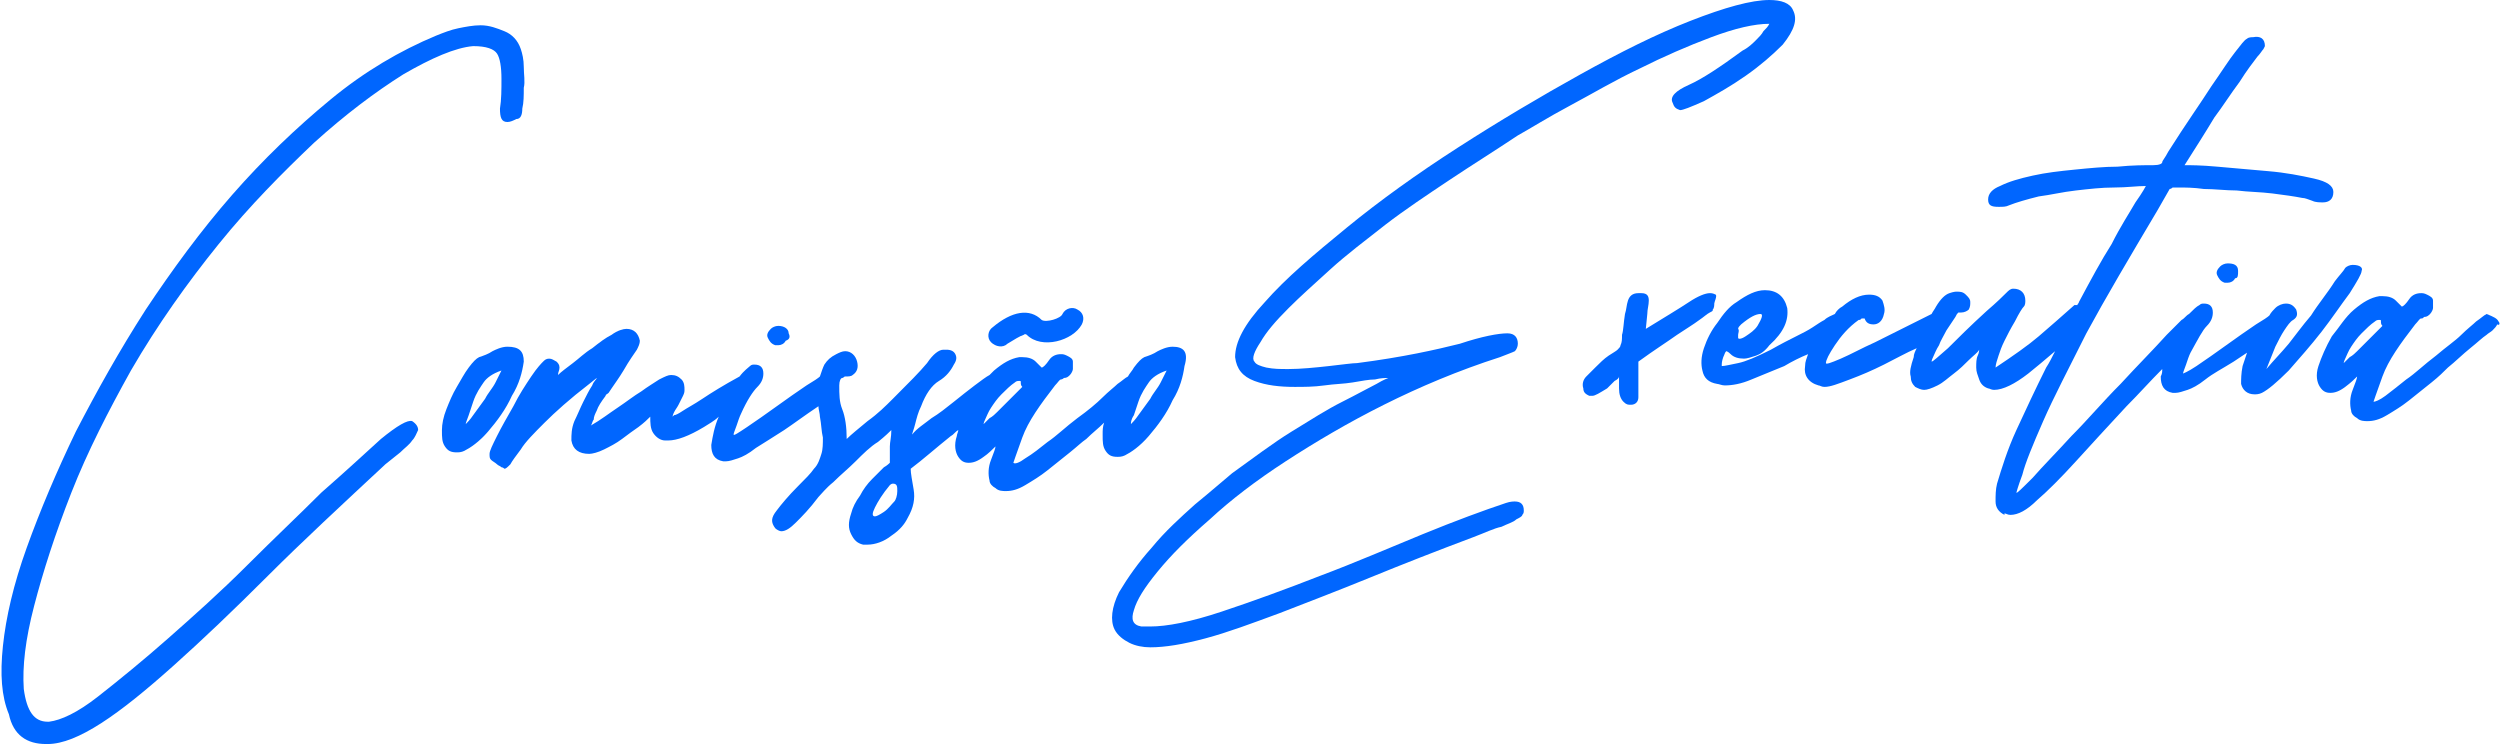
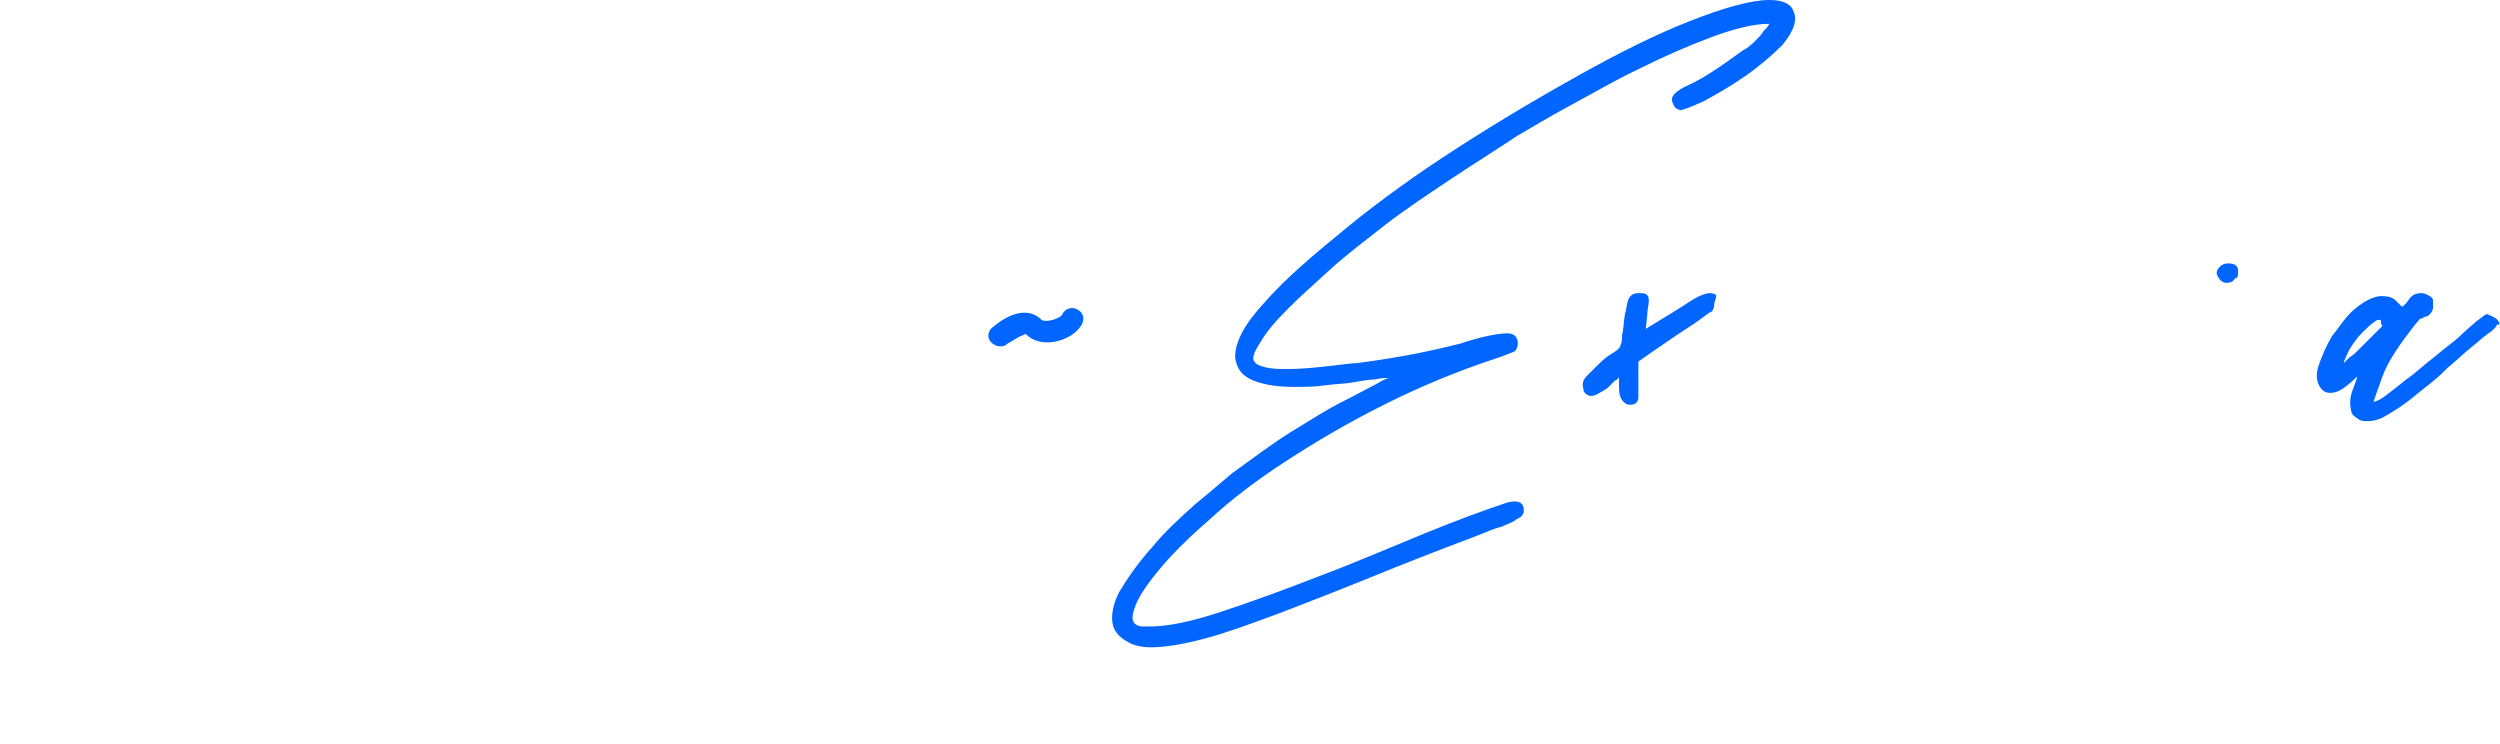
<svg xmlns="http://www.w3.org/2000/svg" width="168" height="50" viewBox="0 0 168 50" fill="none">
-   <path d="M52.998 22.399C52.998 22.099 52.698 21.899 52.298 21.899C52.098 21.899 51.898 21.999 51.798 22.099C51.598 22.299 51.498 22.499 51.598 22.699C51.698 22.899 51.798 23.099 52.098 23.199H52.198H52.298C52.498 23.199 52.698 23.099 52.798 22.899C53.098 22.799 53.098 22.599 52.998 22.399ZM34.098 23.299C33.698 23.299 33.298 23.499 33.098 23.599C32.798 23.799 32.498 23.899 32.198 23.999C31.998 24.099 31.798 24.299 31.498 24.699C31.198 25.099 30.998 25.499 30.698 25.999C30.398 26.499 30.198 26.999 29.998 27.499C29.798 27.999 29.698 28.499 29.698 28.899C29.698 29.399 29.698 29.699 29.898 29.999C30.098 30.299 30.298 30.399 30.698 30.399C30.798 30.399 30.998 30.399 31.198 30.299C31.598 30.099 32.198 29.699 32.798 28.999C33.398 28.299 33.998 27.499 34.398 26.599C34.898 25.799 35.098 24.999 35.198 24.299C35.198 23.599 34.898 23.299 34.098 23.299ZM33.298 25.699C33.098 26.099 32.798 26.399 32.598 26.799C32.298 27.199 32.098 27.499 31.798 27.899C31.598 28.199 31.398 28.399 31.298 28.499C31.298 28.399 31.398 28.199 31.498 27.899C31.598 27.599 31.698 27.299 31.798 26.999C31.998 26.399 32.298 25.999 32.498 25.699C32.698 25.399 33.098 25.099 33.698 24.899C33.598 25.099 33.498 25.299 33.298 25.699ZM35.198 4.499C35.198 3.999 35.098 3.599 34.998 3.299C34.798 2.699 34.398 2.299 33.898 2.099C33.398 1.899 32.898 1.699 32.298 1.699C31.798 1.699 31.298 1.799 30.798 1.899C30.298 1.999 29.798 2.199 29.298 2.399C26.898 3.399 24.498 4.799 22.198 6.699C19.898 8.599 17.698 10.699 15.598 13.099C13.498 15.499 11.598 18.099 9.798 20.799C7.998 23.599 6.498 26.299 5.098 28.999C3.798 31.699 2.698 34.299 1.798 36.799C0.898 39.299 0.398 41.499 0.198 43.399C-0.002 45.299 0.098 46.799 0.598 47.999C0.898 49.399 1.798 49.999 3.098 49.999H3.198C4.198 49.999 5.398 49.499 6.798 48.599C8.198 47.699 9.798 46.399 11.698 44.699C13.598 42.999 15.698 40.999 17.998 38.699C20.298 36.399 22.998 33.899 25.898 31.199L26.898 30.399C27.198 30.099 27.498 29.899 27.698 29.599C27.898 29.399 27.998 29.099 28.098 28.899C28.098 28.699 27.998 28.499 27.698 28.299C27.398 28.199 26.698 28.599 25.598 29.499C24.498 30.499 23.198 31.699 21.598 33.099C20.098 34.599 18.398 36.199 16.598 37.999C14.798 39.799 12.998 41.399 11.298 42.899C9.598 44.399 7.998 45.699 6.598 46.799C5.198 47.899 4.098 48.399 3.298 48.499H3.198C2.298 48.499 1.798 47.799 1.598 46.299C1.498 44.799 1.698 42.999 2.298 40.699C2.898 38.399 3.698 35.899 4.798 33.099C5.898 30.299 7.298 27.599 8.798 24.899C10.598 21.799 12.598 18.999 14.698 16.399C16.798 13.799 18.998 11.599 21.098 9.599C23.198 7.699 25.198 6.199 27.098 4.999C28.998 3.899 30.598 3.199 31.798 3.099C32.698 3.099 33.198 3.299 33.398 3.599C33.598 3.899 33.698 4.499 33.698 5.299C33.698 5.999 33.698 6.699 33.598 7.299C33.598 7.899 33.698 8.199 34.098 8.199C34.298 8.199 34.498 8.099 34.698 7.999C34.998 7.999 35.098 7.699 35.098 7.299C35.198 6.899 35.198 6.399 35.198 5.899C35.298 5.499 35.198 4.999 35.198 4.499Z" fill="#0066FF" />
-   <path d="M78.798 23.3C78.398 23.3 77.998 23.5 77.798 23.6C77.498 23.8 77.198 23.9 76.898 24C76.698 24.1 76.498 24.3 76.198 24.7C76.098 24.9 75.898 25.1 75.798 25.3C75.598 25.4 75.398 25.6 75.098 25.8C74.898 26 74.498 26.3 74.098 26.7C73.698 27.1 73.098 27.6 72.398 28.1C71.598 28.7 70.998 29.3 70.398 29.7C69.898 30.1 69.398 30.5 68.898 30.8C68.498 31.1 68.198 31.2 68.098 31.1C68.098 31.1 68.298 30.5 68.698 29.4C69.098 28.3 69.898 27.2 70.898 25.9C71.098 25.7 71.198 25.5 71.298 25.5C71.298 25.5 71.398 25.5 71.498 25.4C71.698 25.4 71.798 25.3 71.898 25.2C71.998 25.1 72.098 24.9 72.098 24.8C72.098 24.6 72.098 24.4 72.098 24.3C72.098 24.1 71.898 24 71.698 23.9C71.498 23.8 71.398 23.8 71.298 23.8C70.998 23.8 70.698 23.9 70.498 24.2C70.298 24.5 70.098 24.7 69.998 24.7C69.898 24.6 69.798 24.5 69.598 24.3C69.398 24.1 69.098 24 68.698 24H68.498C67.898 24.1 67.398 24.4 66.798 24.9C66.698 25 66.598 25.1 66.498 25.2C66.298 25.3 65.898 25.6 65.498 25.9C65.098 26.2 64.598 26.6 64.098 27C63.598 27.4 63.098 27.8 62.598 28.1C62.098 28.5 61.598 28.8 61.298 29.2C61.298 29.1 61.398 28.9 61.498 28.5C61.598 28.1 61.698 27.7 61.898 27.3C62.198 26.5 62.598 25.9 63.098 25.6C63.598 25.3 63.898 24.9 64.098 24.5C64.298 24.2 64.298 24 64.198 23.8C64.098 23.6 63.898 23.5 63.598 23.5H63.398C63.098 23.5 62.698 23.8 62.298 24.4C61.798 25 61.098 25.7 59.998 26.8C59.498 27.3 58.998 27.8 58.298 28.3C57.698 28.8 57.198 29.2 56.898 29.5C56.898 28.7 56.798 28 56.598 27.5C56.398 27 56.398 26.5 56.398 25.9C56.398 25.6 56.498 25.4 56.598 25.4C56.698 25.4 56.698 25.3 56.798 25.3C56.998 25.3 57.198 25.3 57.298 25.2C57.598 25 57.698 24.7 57.598 24.3C57.498 23.9 57.198 23.6 56.798 23.6C56.598 23.6 56.398 23.7 56.198 23.8C55.798 24 55.598 24.2 55.398 24.5C55.298 24.7 55.198 25 55.098 25.3C54.998 25.4 54.698 25.6 54.198 25.9C53.598 26.3 52.898 26.8 52.198 27.3C51.498 27.8 50.798 28.3 50.198 28.7C49.598 29.1 49.298 29.3 49.298 29.2C49.298 29.1 49.398 28.9 49.498 28.6C49.598 28.3 49.698 28 49.798 27.8C50.198 26.9 50.598 26.3 50.898 26C51.198 25.7 51.298 25.4 51.298 25.1C51.298 24.7 51.098 24.5 50.698 24.5C50.598 24.5 50.498 24.5 50.398 24.6C50.298 24.7 49.998 24.9 49.698 25.3C48.598 25.9 47.798 26.4 47.198 26.8C46.598 27.2 46.198 27.4 45.898 27.6C45.598 27.8 45.398 27.9 45.298 27.9L45.198 28C45.198 28 45.198 27.9 45.298 27.7C45.398 27.5 45.498 27.4 45.598 27.2C45.698 27 45.798 26.8 45.898 26.6C45.998 26.4 45.998 26.3 45.998 26.2C45.998 26 45.998 25.7 45.798 25.5C45.598 25.3 45.398 25.2 45.098 25.2C44.898 25.2 44.698 25.3 44.298 25.5C43.998 25.7 43.498 26 43.098 26.3C42.598 26.6 42.098 27 41.498 27.4C40.898 27.8 40.398 28.2 39.698 28.6C39.798 28.5 39.798 28.3 39.898 28.2C39.898 28 39.998 27.8 40.098 27.6C40.198 27.3 40.398 27 40.698 26.6C40.698 26.5 40.798 26.5 40.898 26.4L41.098 26.1C41.298 25.8 41.598 25.4 41.898 24.9C42.298 24.2 42.598 23.8 42.798 23.5C42.898 23.3 42.998 23.1 42.998 22.9C42.898 22.4 42.598 22.1 42.098 22.1C41.898 22.1 41.498 22.2 41.098 22.5C40.698 22.7 40.298 23 39.798 23.4C39.298 23.7 38.898 24.1 38.498 24.4C38.098 24.7 37.698 25 37.498 25.2C37.498 25 37.598 24.9 37.598 24.7C37.598 24.5 37.498 24.4 37.398 24.3C37.198 24.2 37.098 24.1 36.898 24.1C36.698 24.1 36.598 24.2 36.498 24.3C36.398 24.4 36.098 24.7 35.698 25.3C35.298 25.9 34.898 26.5 34.498 27.3C34.098 28 33.698 28.7 33.398 29.3C33.098 29.9 32.898 30.3 32.898 30.5C32.898 30.7 32.898 30.8 32.998 30.9C33.098 31 33.298 31.1 33.398 31.2C33.498 31.3 33.598 31.3 33.698 31.4C33.798 31.4 33.898 31.5 33.898 31.5C33.998 31.5 34.098 31.4 34.298 31.2C34.398 31 34.698 30.6 34.998 30.2C35.298 29.7 35.898 29.1 36.598 28.4C37.298 27.7 38.298 26.8 39.598 25.8L40.098 25.4C40.098 25.5 39.898 25.6 39.798 25.9C39.598 26.2 39.398 26.6 39.198 27C38.998 27.4 38.798 27.9 38.598 28.3C38.398 28.8 38.398 29.2 38.398 29.6C38.498 30.2 38.898 30.5 39.598 30.5C39.798 30.5 40.198 30.4 40.598 30.2C40.998 30 41.398 29.8 41.798 29.5C42.198 29.2 42.598 28.9 42.898 28.7C43.298 28.4 43.498 28.2 43.698 28C43.698 28.4 43.698 28.8 43.898 29.1C44.098 29.4 44.398 29.6 44.698 29.6H44.898C45.498 29.6 46.298 29.3 47.298 28.7C47.598 28.5 47.998 28.3 48.298 28C47.998 28.7 47.898 29.3 47.798 29.9C47.798 30.5 47.998 30.9 48.598 31H48.798C48.998 31 49.298 30.9 49.598 30.8C49.898 30.7 50.298 30.5 50.798 30.1C51.298 29.8 51.898 29.4 52.698 28.9C53.298 28.5 54.098 27.9 54.998 27.3C54.998 27.5 55.098 27.8 55.098 28C55.198 28.5 55.198 29 55.298 29.4C55.298 29.8 55.298 30.2 55.198 30.5C55.098 30.8 54.998 31.2 54.698 31.5C54.498 31.8 54.098 32.2 53.598 32.7C52.998 33.3 52.498 33.9 52.198 34.3C51.798 34.8 51.798 35.1 52.098 35.5C52.198 35.6 52.398 35.7 52.498 35.7C52.798 35.7 53.098 35.5 53.498 35.1C53.898 34.7 54.398 34.2 54.998 33.4C55.198 33.2 55.498 32.8 55.998 32.4C56.498 31.9 56.998 31.5 57.498 31C57.998 30.5 58.498 30 58.998 29.7C59.498 29.3 59.798 29 59.898 28.9C59.898 29.4 59.798 29.7 59.798 30C59.798 30.2 59.798 30.4 59.798 30.5V31.1C59.798 31.1 59.598 31.3 59.398 31.4C59.198 31.6 58.898 31.9 58.598 32.2C58.298 32.5 57.998 32.9 57.798 33.3C57.498 33.7 57.298 34.1 57.198 34.5C56.998 35.1 56.998 35.5 57.198 35.9C57.398 36.3 57.598 36.5 57.998 36.6C58.098 36.6 58.098 36.6 58.198 36.6H58.298C58.798 36.6 59.398 36.4 59.898 36C60.498 35.6 60.798 35.2 60.998 34.8C61.398 34.1 61.498 33.5 61.398 32.9C61.298 32.3 61.198 31.8 61.198 31.5C61.998 30.9 62.898 30.1 63.898 29.3C64.098 29.2 64.198 29 64.398 28.9C64.398 29 64.298 29.2 64.298 29.3C64.098 29.9 64.198 30.4 64.398 30.7C64.598 31 64.798 31.1 65.098 31.1C65.398 31.1 65.698 31 66.098 30.7C66.398 30.5 66.698 30.2 66.898 30C66.898 30.1 66.798 30.4 66.598 30.9C66.398 31.4 66.398 31.9 66.498 32.3C66.498 32.5 66.698 32.7 66.898 32.8C67.098 33 67.398 33 67.598 33C67.998 33 68.398 32.9 68.898 32.6C69.398 32.3 69.898 32 70.398 31.6C70.898 31.2 71.398 30.8 71.898 30.4C72.398 30 72.698 29.7 72.998 29.5C73.398 29.1 73.798 28.8 74.198 28.4C74.098 28.7 74.098 28.9 74.098 29.2C74.098 29.7 74.098 30 74.298 30.3C74.498 30.6 74.698 30.7 75.098 30.7C75.198 30.7 75.398 30.7 75.598 30.6C75.998 30.4 76.598 30 77.198 29.3C77.798 28.6 78.398 27.8 78.798 26.9C79.298 26.1 79.498 25.3 79.598 24.6C79.898 23.6 79.498 23.3 78.798 23.3ZM60.298 33C60.298 33.3 60.198 33.6 60.098 33.7C59.898 33.9 59.698 34.2 59.398 34.4C59.098 34.6 58.898 34.7 58.798 34.7C58.598 34.7 58.598 34.5 58.798 34.1C58.998 33.7 59.298 33.2 59.798 32.6C59.898 32.5 59.998 32.5 59.998 32.5C60.298 32.5 60.298 32.7 60.298 33ZM67.498 27.2L66.998 27.7C66.898 27.8 66.698 28 66.498 28.1L66.098 28.5C66.098 28.5 66.098 28.4 66.198 28.2C66.298 28 66.398 27.7 66.598 27.4C66.798 27.1 66.998 26.8 67.298 26.5C67.598 26.2 67.898 25.9 68.198 25.7C68.298 25.6 68.398 25.6 68.498 25.6C68.598 25.6 68.598 25.6 68.598 25.7C68.598 25.8 68.598 25.9 68.698 26L67.498 27.2ZM77.998 25.7C77.798 26.1 77.498 26.4 77.298 26.8C76.998 27.2 76.798 27.5 76.498 27.9C76.298 28.2 76.098 28.4 75.998 28.5C75.998 28.4 75.998 28.2 76.198 27.9C76.298 27.6 76.398 27.3 76.498 27C76.698 26.4 76.998 26 77.198 25.7C77.398 25.4 77.798 25.1 78.398 24.9C78.298 25.1 78.198 25.3 77.998 25.7Z" fill="#0066FF" />
  <path d="M167.899 21.6C167.799 21.4 167.599 21.3 167.099 21.1C166.899 21.2 166.699 21.4 166.399 21.6C166.199 21.8 165.799 22.1 165.399 22.5C164.999 22.9 164.399 23.3 163.699 23.9C162.899 24.5 162.299 25.1 161.699 25.5C161.199 25.9 160.699 26.3 160.299 26.6C159.899 26.9 159.599 27 159.499 27C159.499 27 159.699 26.4 160.099 25.3C160.499 24.2 161.299 23.1 162.299 21.8C162.499 21.6 162.599 21.4 162.699 21.4C162.799 21.4 162.799 21.4 162.899 21.3C163.099 21.3 163.199 21.2 163.299 21.1C163.399 21 163.499 20.8 163.499 20.7C163.499 20.5 163.499 20.4 163.499 20.2C163.499 20 163.299 19.9 163.099 19.8C162.899 19.7 162.799 19.7 162.699 19.7C162.399 19.7 162.099 19.8 161.899 20.1C161.699 20.4 161.499 20.6 161.399 20.6C161.299 20.5 161.199 20.4 160.999 20.2C160.799 20 160.499 19.9 160.099 19.9H159.899C159.299 20 158.799 20.3 158.199 20.8C157.599 21.3 157.199 22 156.699 22.6C156.299 23.3 155.999 24 155.799 24.6C155.599 25.2 155.699 25.7 155.899 26C156.099 26.3 156.299 26.4 156.599 26.4C156.899 26.4 157.199 26.3 157.599 26C157.999 25.7 158.199 25.5 158.399 25.3C158.399 25.4 158.299 25.7 158.099 26.2C157.899 26.7 157.899 27.2 157.999 27.6C157.999 27.8 158.199 28 158.399 28.1C158.599 28.3 158.899 28.3 159.099 28.3C159.499 28.3 159.899 28.2 160.399 27.9C160.899 27.6 161.399 27.3 161.899 26.9C162.399 26.5 162.899 26.1 163.399 25.7C163.899 25.3 164.199 25 164.499 24.7C164.999 24.3 165.499 23.8 165.999 23.4C166.499 23 166.799 22.7 167.099 22.5C167.199 22.4 167.399 22.3 167.499 22.2C167.599 22.1 167.799 21.9 167.799 21.8C167.999 21.9 167.999 21.7 167.899 21.6ZM158.899 23.1L158.399 23.6C158.299 23.7 158.099 23.9 157.899 24L157.499 24.4C157.499 24.4 157.499 24.3 157.599 24.1C157.699 23.9 157.799 23.6 157.999 23.3C158.199 23 158.399 22.7 158.699 22.4C158.999 22.1 159.299 21.8 159.599 21.6C159.699 21.5 159.799 21.5 159.899 21.5C159.999 21.5 159.999 21.5 159.999 21.6C159.999 21.7 159.999 21.8 160.099 21.9L158.899 23.1ZM150.399 18.2C150.399 17.8 150.099 17.7 149.699 17.7C149.499 17.7 149.299 17.8 149.199 17.9C148.999 18.1 148.899 18.3 148.999 18.5C149.099 18.7 149.199 18.9 149.499 19H149.599H149.699C149.899 19 150.099 18.9 150.199 18.7C150.399 18.7 150.399 18.5 150.399 18.2ZM115.299 19.8C115.099 19.7 114.999 19.7 114.899 19.7C114.599 19.7 114.099 19.9 113.499 20.3C112.899 20.7 111.899 21.3 110.599 22.1L110.699 21.1C110.699 20.8 110.799 20.5 110.799 20.2C110.799 19.9 110.699 19.7 110.299 19.7H110.099C109.699 19.7 109.499 19.9 109.399 20.2C109.299 20.5 109.299 20.8 109.199 21.1C109.099 21.7 109.099 22.2 108.999 22.5C108.999 22.8 108.999 23 108.899 23.2C108.899 23.3 108.799 23.4 108.699 23.5C108.599 23.6 108.399 23.7 108.099 23.9C107.799 24.1 107.499 24.4 107.199 24.7L106.599 25.3C106.399 25.5 106.299 25.8 106.399 26.1C106.399 26.4 106.599 26.5 106.799 26.6H106.999C107.199 26.6 107.499 26.4 107.999 26.1C108.199 25.9 108.399 25.7 108.499 25.6C108.699 25.5 108.799 25.4 108.799 25.3C108.799 25.4 108.799 25.7 108.799 26.1C108.799 26.5 108.899 26.8 109.099 27C109.299 27.2 109.399 27.2 109.599 27.2C109.899 27.2 110.099 27 110.099 26.7C110.099 26.5 110.099 26.2 110.099 25.8C110.099 25.3 110.099 24.9 110.099 24.3C111.199 23.5 111.999 23 112.699 22.5C113.299 22.1 113.799 21.8 114.199 21.5C114.499 21.3 114.699 21.1 114.899 21C115.099 20.9 115.099 20.9 115.099 20.8C115.199 20.7 115.199 20.5 115.199 20.4C115.199 20.3 115.399 19.9 115.299 19.8ZM120.499 0.7C120.299 0.2 119.699 0 118.899 0C117.699 0 115.899 0.5 113.599 1.4C111.299 2.3 108.899 3.5 106.199 5C103.499 6.5 100.799 8.1 97.999 9.9C95.199 11.7 92.699 13.5 90.499 15.3C88.299 17.1 86.399 18.7 84.999 20.3C83.599 21.8 82.999 23 82.999 24C83.099 24.8 83.499 25.3 84.299 25.6C85.099 25.9 85.999 26 86.999 26C87.599 26 88.299 26 88.999 25.9C89.699 25.8 90.299 25.8 90.899 25.7C91.499 25.6 91.999 25.5 92.399 25.5C92.799 25.4 93.099 25.4 93.299 25.4C93.299 25.4 92.999 25.5 92.499 25.8C91.899 26.1 91.199 26.5 90.199 27C89.199 27.5 88.099 28.2 86.799 29C85.499 29.8 84.199 30.8 82.799 31.8C82.199 32.3 81.399 33 80.299 33.9C79.299 34.8 78.299 35.7 77.399 36.8C76.499 37.8 75.799 38.8 75.199 39.8C74.699 40.8 74.599 41.7 74.899 42.3C75.099 42.7 75.499 43 75.899 43.2C76.299 43.4 76.799 43.5 77.299 43.5C78.299 43.5 79.499 43.3 80.999 42.9C82.499 42.5 84.099 41.9 85.999 41.2C87.799 40.5 89.899 39.7 92.099 38.8C94.299 37.9 96.599 37 98.999 36.1C99.799 35.8 100.399 35.5 100.899 35.4C101.299 35.2 101.699 35.1 101.899 34.9C102.099 34.8 102.299 34.7 102.299 34.6C102.399 34.5 102.399 34.4 102.399 34.3C102.399 33.9 102.199 33.7 101.799 33.7C101.699 33.7 101.499 33.7 101.199 33.8C99.699 34.3 97.799 35 95.599 35.9C93.399 36.8 91.099 37.8 88.699 38.7C86.399 39.6 84.199 40.4 82.099 41.1C79.999 41.8 78.399 42.1 77.299 42.1C77.199 42.1 77.099 42.1 76.999 42.1C76.899 42.1 76.799 42.1 76.699 42.1C76.099 42 75.999 41.6 76.199 41C76.399 40.3 76.899 39.5 77.799 38.4C78.699 37.3 79.799 36.2 81.299 34.9C82.699 33.6 84.399 32.3 86.399 31C88.399 29.7 90.599 28.4 92.999 27.2C95.399 26 97.999 24.9 100.799 24C101.299 23.8 101.599 23.7 101.799 23.6C101.899 23.5 101.999 23.3 101.999 23.1C101.999 22.7 101.799 22.4 101.299 22.4C100.699 22.4 99.599 22.6 98.099 23.1C96.499 23.5 94.299 24 91.199 24.4C90.899 24.4 90.199 24.5 89.299 24.6C88.399 24.7 87.399 24.8 86.599 24.8C85.999 24.8 85.599 24.8 85.099 24.7C84.699 24.6 84.399 24.5 84.299 24.3C84.099 24.1 84.299 23.6 84.699 23C85.099 22.3 85.699 21.6 86.599 20.7C87.399 19.9 88.299 19.1 89.399 18.1C90.499 17.1 91.699 16.2 93.099 15.1C94.399 14.1 95.899 13.1 97.399 12.1C98.899 11.1 100.499 10.1 101.999 9.1C102.899 8.6 103.999 7.9 105.499 7.1C106.999 6.3 108.499 5.4 110.199 4.6C111.799 3.8 113.399 3.1 114.999 2.5C116.599 1.9 117.899 1.6 118.899 1.6C118.799 1.8 118.699 1.9 118.499 2.1C118.399 2.3 118.199 2.5 117.999 2.7C117.799 2.9 117.499 3.2 117.099 3.4C115.599 4.5 114.399 5.3 113.499 5.7C112.599 6.1 112.199 6.5 112.399 6.9C112.499 7.2 112.599 7.3 112.899 7.4C113.099 7.4 113.599 7.2 114.499 6.8C115.399 6.3 116.299 5.8 117.299 5.1C118.299 4.4 119.099 3.7 119.799 3C120.599 2 120.799 1.3 120.499 0.7Z" fill="#0066FF" />
-   <path d="M158.102 17.8C157.902 17.8 157.702 17.9 157.602 18C157.502 18.2 157.202 18.5 156.902 18.9C156.402 19.7 155.802 20.4 155.302 21.2C154.702 21.9 154.202 22.6 153.802 23.1C153.302 23.7 152.802 24.2 152.302 24.8C152.502 24.3 152.702 23.8 152.902 23.3C153.102 22.9 153.302 22.5 153.502 22.2C153.702 21.9 153.902 21.6 154.102 21.5C154.402 21.3 154.402 21.1 154.302 20.8C154.102 20.5 153.902 20.4 153.602 20.4C153.402 20.4 153.102 20.5 152.902 20.7C152.802 20.8 152.602 21 152.502 21.2C152.402 21.3 152.102 21.5 151.602 21.8C151.002 22.2 150.302 22.7 149.602 23.2C148.902 23.7 148.202 24.2 147.602 24.6C147.002 25 146.702 25.1 146.702 25.1C146.702 25 146.802 24.8 146.902 24.5C147.002 24.2 147.102 23.9 147.202 23.7C147.702 22.8 148.002 22.2 148.302 21.9C148.602 21.6 148.702 21.3 148.702 21C148.702 20.6 148.502 20.4 148.102 20.4C148.002 20.4 147.902 20.4 147.802 20.5C147.602 20.6 147.402 20.8 147.102 21.1C146.902 21.2 146.802 21.4 146.602 21.5L145.602 22.5C144.702 23.5 143.602 24.6 142.502 25.8C141.302 27 140.302 28.2 139.202 29.3C138.202 30.4 137.302 31.3 136.602 32.1C135.902 32.8 135.502 33.2 135.502 33.1C135.502 33.1 135.602 32.7 135.902 31.9C136.102 31.1 136.602 29.9 137.302 28.3C138.002 26.7 139.002 24.8 140.202 22.4C141.502 20 143.102 17.3 145.002 14.1L145.802 12.7C145.802 12.7 145.902 12.7 146.002 12.6H146.402C146.802 12.6 147.402 12.6 148.102 12.7C148.802 12.7 149.602 12.8 150.302 12.8C151.102 12.9 151.902 12.9 152.702 13C153.502 13.1 154.202 13.2 154.702 13.3C154.902 13.3 155.102 13.4 155.402 13.5C155.602 13.6 155.902 13.6 156.102 13.6C156.502 13.6 156.802 13.4 156.802 12.9C156.802 12.5 156.402 12.2 155.502 12C154.602 11.8 153.602 11.6 152.402 11.5C151.202 11.4 150.102 11.3 149.002 11.2C147.902 11.1 147.202 11.1 146.802 11.1C147.502 10 148.202 8.9 148.802 7.9C149.402 7.1 149.902 6.3 150.502 5.5C151.002 4.7 151.402 4.2 151.702 3.8C151.902 3.6 152.002 3.4 152.102 3.3L152.202 3.1C152.202 2.6 151.902 2.4 151.402 2.5C151.302 2.5 151.102 2.5 151.002 2.6C150.802 2.7 150.602 3 150.202 3.5C149.802 4 149.302 4.8 148.602 5.8C147.902 6.9 146.902 8.3 145.702 10.2C145.502 10.6 145.302 10.8 145.302 10.9C145.302 11 145.102 11.1 144.702 11.1C144.102 11.1 143.302 11.1 142.302 11.2C141.402 11.2 140.402 11.3 139.402 11.4C138.402 11.5 137.502 11.6 136.602 11.8C135.702 12 135.002 12.2 134.402 12.5C133.902 12.7 133.602 13 133.602 13.4C133.602 13.8 133.802 13.9 134.302 13.9C134.602 13.9 134.802 13.9 135.002 13.8C135.502 13.6 136.202 13.4 137.002 13.2C137.802 13.1 138.602 12.9 139.502 12.8C140.402 12.7 141.202 12.6 142.102 12.6C142.902 12.6 143.602 12.5 144.202 12.5C144.202 12.5 144.002 12.9 143.502 13.6C143.102 14.3 142.502 15.2 141.902 16.4C141.202 17.5 140.502 18.8 139.702 20.3C139.702 20.4 139.602 20.4 139.602 20.5C139.502 20.5 139.402 20.5 139.402 20.5C138.502 21.3 137.702 22 137.002 22.6C136.302 23.2 135.302 23.9 134.102 24.7C134.102 24.5 134.202 24.2 134.302 23.9C134.402 23.6 134.502 23.3 134.702 22.9C134.902 22.5 135.102 22.1 135.402 21.6C135.702 21 135.902 20.7 136.002 20.6C136.102 20.5 136.102 20.3 136.102 20.2C136.102 19.7 135.802 19.4 135.302 19.4C135.102 19.4 135.002 19.5 134.802 19.7C134.602 19.9 134.202 20.3 133.502 20.9C132.402 21.9 131.502 22.8 130.902 23.4C130.202 24 129.902 24.3 129.802 24.3C129.802 24.3 129.802 24.2 129.902 24C130.002 23.8 130.102 23.5 130.302 23.2C130.402 22.9 130.602 22.6 130.802 22.2C131.002 21.9 131.202 21.6 131.402 21.3C131.502 21.1 131.502 21.1 131.602 21C131.602 21 131.702 21 131.802 21C132.002 21 132.202 20.9 132.302 20.8C132.402 20.6 132.402 20.5 132.402 20.3C132.402 20.1 132.302 20 132.102 19.8C131.902 19.6 131.702 19.6 131.502 19.6C131.402 19.6 131.302 19.6 131.002 19.7C130.702 19.8 130.402 20.1 130.102 20.6C130.002 20.8 129.902 20.9 129.802 21.1C129.602 21.2 129.202 21.4 128.402 21.8C127.602 22.2 126.802 22.6 126.002 23C125.102 23.4 124.402 23.8 123.702 24.1C123.002 24.4 122.702 24.5 122.702 24.4C122.702 24.2 122.902 23.8 123.302 23.2C123.702 22.6 124.202 22 124.902 21.5C125.002 21.5 125.002 21.5 125.102 21.4H125.202C125.302 21.4 125.302 21.4 125.302 21.4C125.402 21.7 125.602 21.8 125.902 21.8C126.202 21.8 126.502 21.6 126.602 21.1C126.702 20.8 126.602 20.5 126.502 20.2C126.302 19.9 126.002 19.8 125.602 19.8C125.002 19.8 124.402 20.1 123.802 20.6C123.602 20.7 123.402 20.9 123.302 21.1C123.102 21.2 122.802 21.3 122.602 21.5C122.402 21.6 122.102 21.8 121.802 22C121.502 22.2 121.102 22.4 120.702 22.6C120.302 22.8 119.702 23.1 119.002 23.5C118.002 24 117.302 24.3 116.802 24.4C116.302 24.5 115.902 24.6 115.702 24.6C115.702 24.4 115.702 24.3 115.802 24C115.902 23.8 115.902 23.7 116.002 23.6C116.002 23.6 116.102 23.6 116.302 23.8C116.502 24 116.802 24.1 117.202 24.1C117.402 24.1 117.702 24 118.002 23.9C118.302 23.8 118.602 23.6 118.902 23.2C119.902 22.3 120.202 21.5 120.102 20.7C119.902 19.9 119.402 19.5 118.602 19.5C118.002 19.5 117.402 19.8 116.702 20.3C116.202 20.6 115.802 21.1 115.402 21.7C115.002 22.2 114.702 22.8 114.502 23.4C114.302 24 114.302 24.5 114.402 24.9C114.502 25.4 114.802 25.7 115.402 25.8C115.502 25.8 115.702 25.9 115.902 25.9C116.402 25.9 117.002 25.8 117.702 25.5C118.402 25.2 119.202 24.9 119.902 24.6C120.402 24.3 121.002 24 121.502 23.8C121.402 24.1 121.302 24.3 121.302 24.6C121.202 25.2 121.502 25.7 122.202 25.9C122.302 25.9 122.402 26 122.602 26C123.002 26 123.502 25.8 124.302 25.5C125.102 25.2 125.802 24.9 126.602 24.5C127.402 24.1 128.102 23.7 128.802 23.4C128.702 23.6 128.602 23.8 128.602 24C128.402 24.6 128.302 25 128.402 25.3C128.402 25.6 128.502 25.8 128.702 26C128.902 26.1 129.102 26.2 129.302 26.2C129.502 26.2 129.802 26.1 130.202 25.9C130.602 25.7 130.902 25.4 131.302 25.1C131.702 24.8 132.002 24.5 132.302 24.2C132.602 23.9 132.902 23.7 133.002 23.5C133.002 23.5 133.002 23.7 132.902 23.9C132.802 24.1 132.802 24.4 132.802 24.7C132.802 25 132.902 25.2 133.002 25.5C133.102 25.8 133.302 26 133.602 26.1C133.702 26.1 133.802 26.2 134.002 26.2C134.602 26.2 135.402 25.8 136.302 25.1C136.802 24.7 137.402 24.2 138.102 23.6C137.902 24 137.702 24.4 137.502 24.7C136.802 26.1 136.102 27.6 135.502 28.9C134.902 30.2 134.502 31.5 134.202 32.5C134.102 32.9 134.102 33.3 134.102 33.7C134.102 34.1 134.302 34.4 134.702 34.6V34.5C134.802 34.5 134.902 34.6 135.102 34.6C135.602 34.6 136.202 34.3 136.902 33.6C137.602 33 138.502 32.1 139.502 31C140.502 29.9 141.602 28.7 142.902 27.3C143.702 26.5 144.502 25.6 145.302 24.8C145.302 25 145.302 25.1 145.202 25.3C145.202 25.9 145.402 26.3 146.002 26.4H146.202C146.402 26.4 146.702 26.3 147.002 26.2C147.302 26.1 147.702 25.9 148.202 25.5C148.702 25.1 149.302 24.8 150.102 24.3C150.402 24.1 150.702 23.9 151.002 23.7C150.902 24 150.802 24.3 150.702 24.6C150.602 25.1 150.602 25.5 150.602 25.8C150.702 26.2 151.002 26.5 151.502 26.5C151.602 26.5 151.802 26.5 152.002 26.4C152.402 26.2 153.002 25.7 153.802 24.9C154.502 24.1 155.302 23.2 156.002 22.3C156.702 21.4 157.302 20.5 157.902 19.7C158.402 18.9 158.702 18.4 158.702 18.2C158.802 18 158.602 17.8 158.102 17.8ZM116.802 22.1C116.802 22 116.902 21.9 117.002 21.8C117.602 21.3 118.002 21.1 118.302 21.1C118.502 21.1 118.402 21.4 118.102 21.9C117.902 22.2 117.602 22.4 117.302 22.6C117.002 22.8 116.802 22.8 116.802 22.7C116.802 22.7 116.802 22.6 116.802 22.5C116.802 22.4 116.902 22.2 116.802 22.1Z" fill="#0066FF" />
  <path d="M71.399 21.099C71.599 20.699 72.099 20.599 72.399 20.799C72.799 20.999 72.899 21.399 72.699 21.799C72.099 22.899 69.999 23.499 68.999 22.499C68.999 22.499 68.899 22.399 68.799 22.499C68.499 22.599 68.199 22.799 67.699 23.099C67.399 23.399 66.899 23.299 66.599 22.999C66.299 22.699 66.399 22.199 66.699 21.999C67.999 20.899 69.199 20.699 69.999 21.499C70.299 21.699 71.299 21.399 71.399 21.099Z" fill="#0066FF" />
</svg>